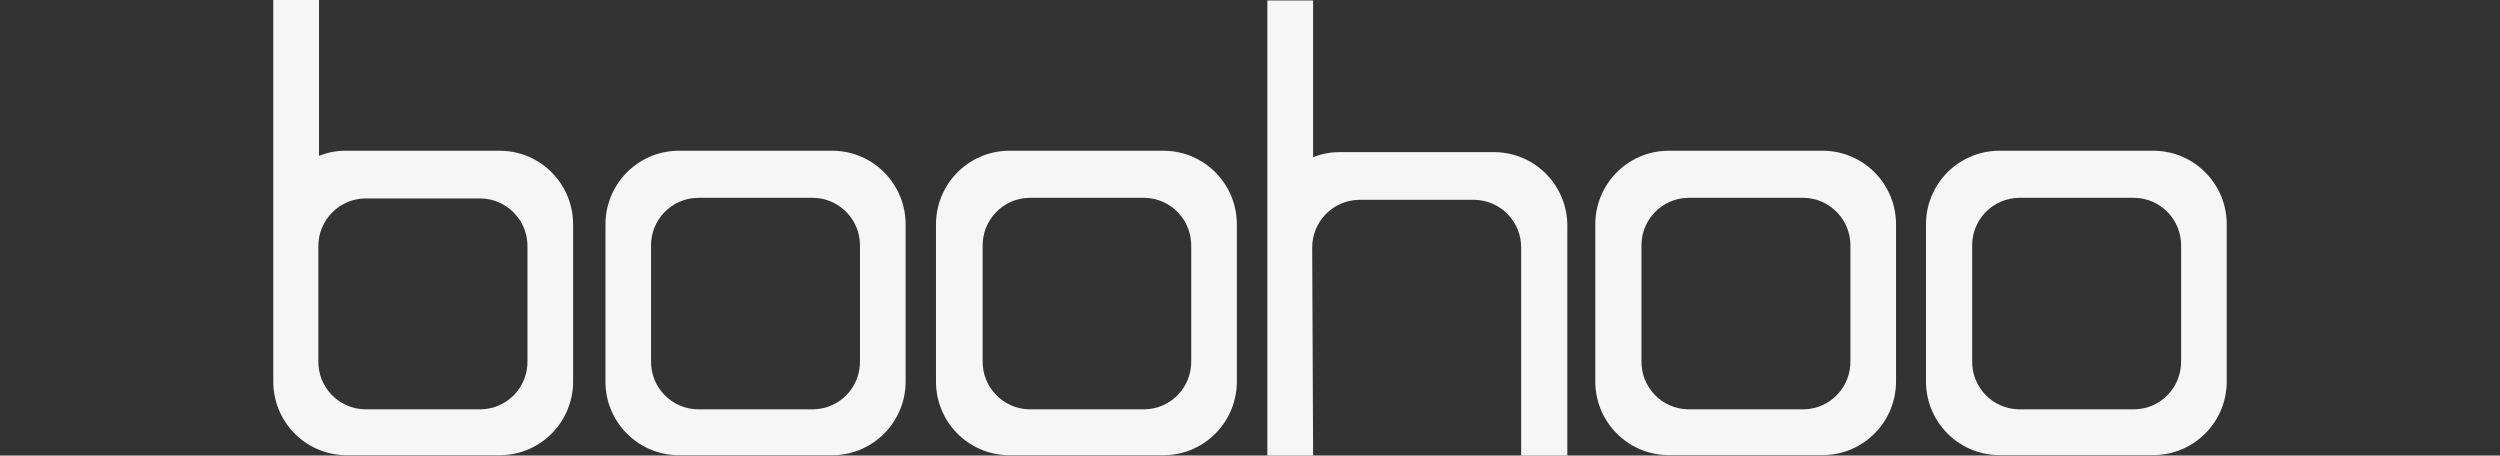
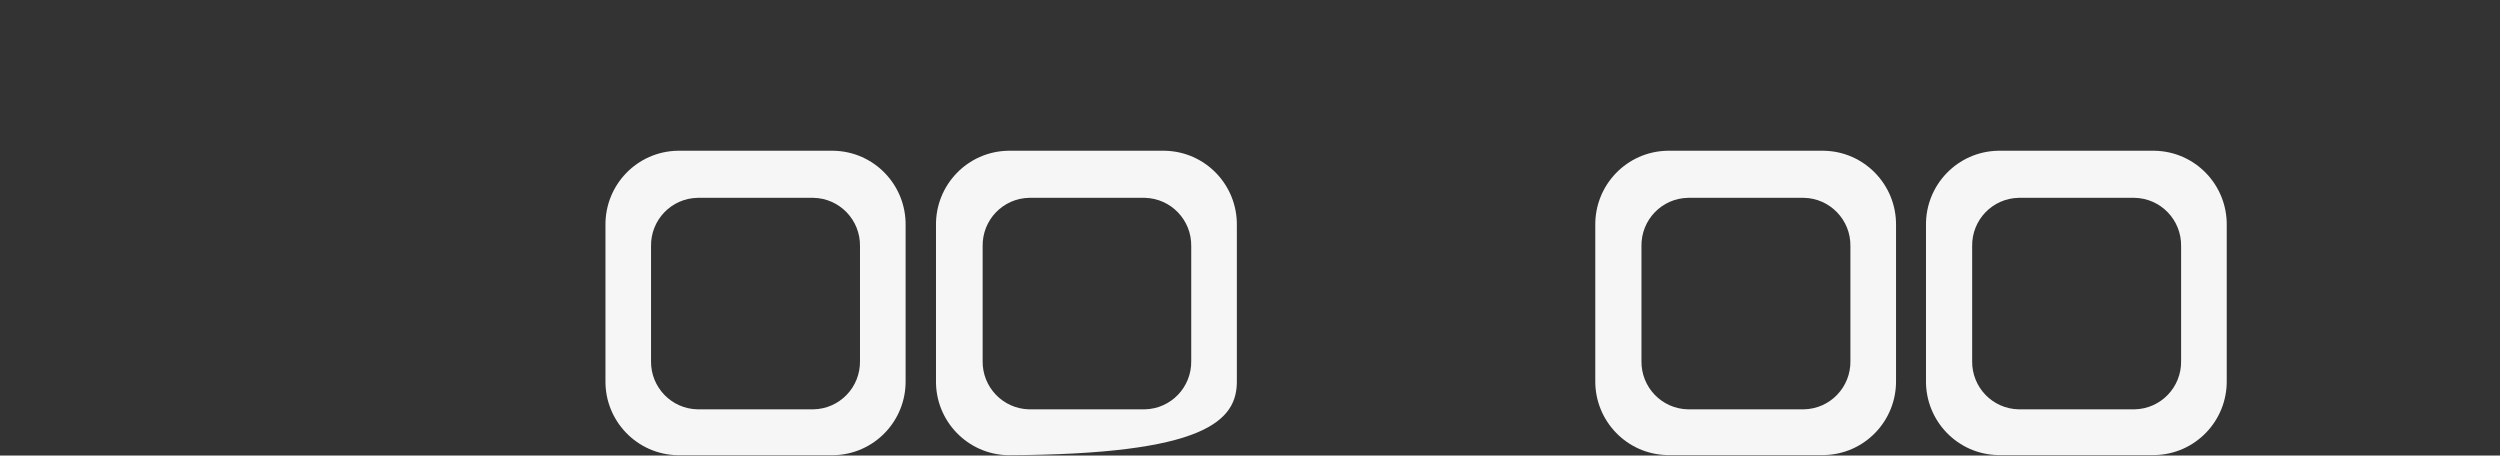
<svg xmlns="http://www.w3.org/2000/svg" fill="none" viewBox="0 0 225 41" height="41" width="225">
  <rect x="0" y="0" width="225" height="41" fill="#333333" stroke="none" />
  <g clip-path="url(#clip0_2024_6219)">
    <path fill="#F6F6F6" d="M75.018 13.568H60.98C57.346 13.634 54.444 16.634 54.492 20.287V34.237C54.433 37.891 57.34 40.902 60.98 40.967H75.018C78.658 40.902 81.56 37.891 81.505 34.237V20.276C81.549 16.628 78.652 13.634 75.018 13.568ZM77.399 22.155V32.489C77.437 34.852 75.566 36.796 73.212 36.84H62.781C60.427 36.796 58.555 34.847 58.593 32.489V22.155C58.555 19.792 60.427 17.848 62.781 17.805H73.212C75.561 17.848 77.437 19.797 77.399 22.155Z" />
-     <path fill="#F6F6F6" d="M104.83 13.568H90.727C87.093 13.634 84.191 16.634 84.239 20.287V34.237C84.18 37.891 87.087 40.902 90.727 40.967H104.83C108.47 40.902 111.372 37.891 111.317 34.237V20.276C111.361 16.628 108.464 13.634 104.83 13.568ZM107.211 22.155V32.489C107.249 34.852 105.378 36.796 103.024 36.84H92.593C90.255 36.775 88.4 34.836 88.438 32.489V22.155C88.4 19.792 90.271 17.848 92.625 17.805H103.056C105.394 17.87 107.249 19.808 107.211 22.155Z" />
+     <path fill="#F6F6F6" d="M104.83 13.568H90.727C87.093 13.634 84.191 16.634 84.239 20.287V34.237C84.18 37.891 87.087 40.902 90.727 40.967C108.47 40.902 111.372 37.891 111.317 34.237V20.276C111.361 16.628 108.464 13.634 104.83 13.568ZM107.211 22.155V32.489C107.249 34.852 105.378 36.796 103.024 36.84H92.593C90.255 36.775 88.4 34.836 88.438 32.489V22.155C88.4 19.792 90.271 17.848 92.625 17.805H103.056C105.394 17.87 107.249 19.808 107.211 22.155Z" />
    <path fill="#F6F6F6" d="M164.156 13.568H150.063C146.429 13.634 143.527 16.634 143.576 20.287V34.237C143.527 37.885 146.424 40.891 150.063 40.956H164.156C167.79 40.891 170.692 37.891 170.643 34.237V20.276C170.686 16.628 167.784 13.634 164.156 13.568ZM166.537 22.155V32.489C166.575 34.852 164.703 36.796 162.349 36.84H151.918C149.564 36.796 147.693 34.847 147.731 32.489V22.155C147.693 19.792 149.564 17.848 151.918 17.805H162.349C164.698 17.848 166.575 19.797 166.537 22.155Z" />
    <path fill="#F6F6F6" d="M193.919 13.568H179.826C176.192 13.634 173.29 16.634 173.339 20.287V34.237C173.29 37.885 176.187 40.891 179.826 40.956H193.919C197.553 40.891 200.455 37.891 200.406 34.237V20.276C200.45 16.628 197.553 13.634 193.919 13.568ZM196.3 22.155V32.489C196.338 34.852 194.467 36.796 192.113 36.84H181.682C179.327 36.796 177.456 34.847 177.494 32.489V22.155C177.456 19.792 179.327 17.848 181.682 17.805H192.113C194.467 17.848 196.338 19.797 196.3 22.155Z" />
-     <path fill="#F6F6F6" d="M45.092 13.569H31C30.213 13.574 29.438 13.732 28.711 14.026V-0.098H24.594V34.248C24.545 37.896 27.442 40.902 31.081 40.967H45.092C48.732 40.902 51.634 37.891 51.58 34.237V20.277C51.623 16.628 48.727 13.634 45.092 13.569ZM47.473 22.155V32.489C47.511 34.853 45.64 36.796 43.286 36.84H32.839C30.485 36.796 28.613 34.847 28.651 32.489V22.155C28.651 19.819 30.512 17.908 32.839 17.859H43.27C45.608 17.903 47.479 19.814 47.473 22.155Z" />
-     <path fill="#F6F6F6" d="M134.517 13.694H120.468C119.682 13.699 118.906 13.857 118.179 14.151V0.043H114.062V41.016H118.179V40.651C118.179 38.996 118.098 22.406 118.098 22.28C118.098 19.945 119.958 18.033 122.285 17.984H132.716C135.07 18.028 136.942 19.977 136.904 22.335V41.054H141.059V20.456C141.135 16.797 138.244 13.77 134.599 13.694C134.571 13.694 134.544 13.694 134.517 13.694Z" />
  </g>
  <defs>
    <clipPath id="clip0_2024_6219">
      <rect fill="white" height="41" width="225" />
    </clipPath>
  </defs>
</svg>